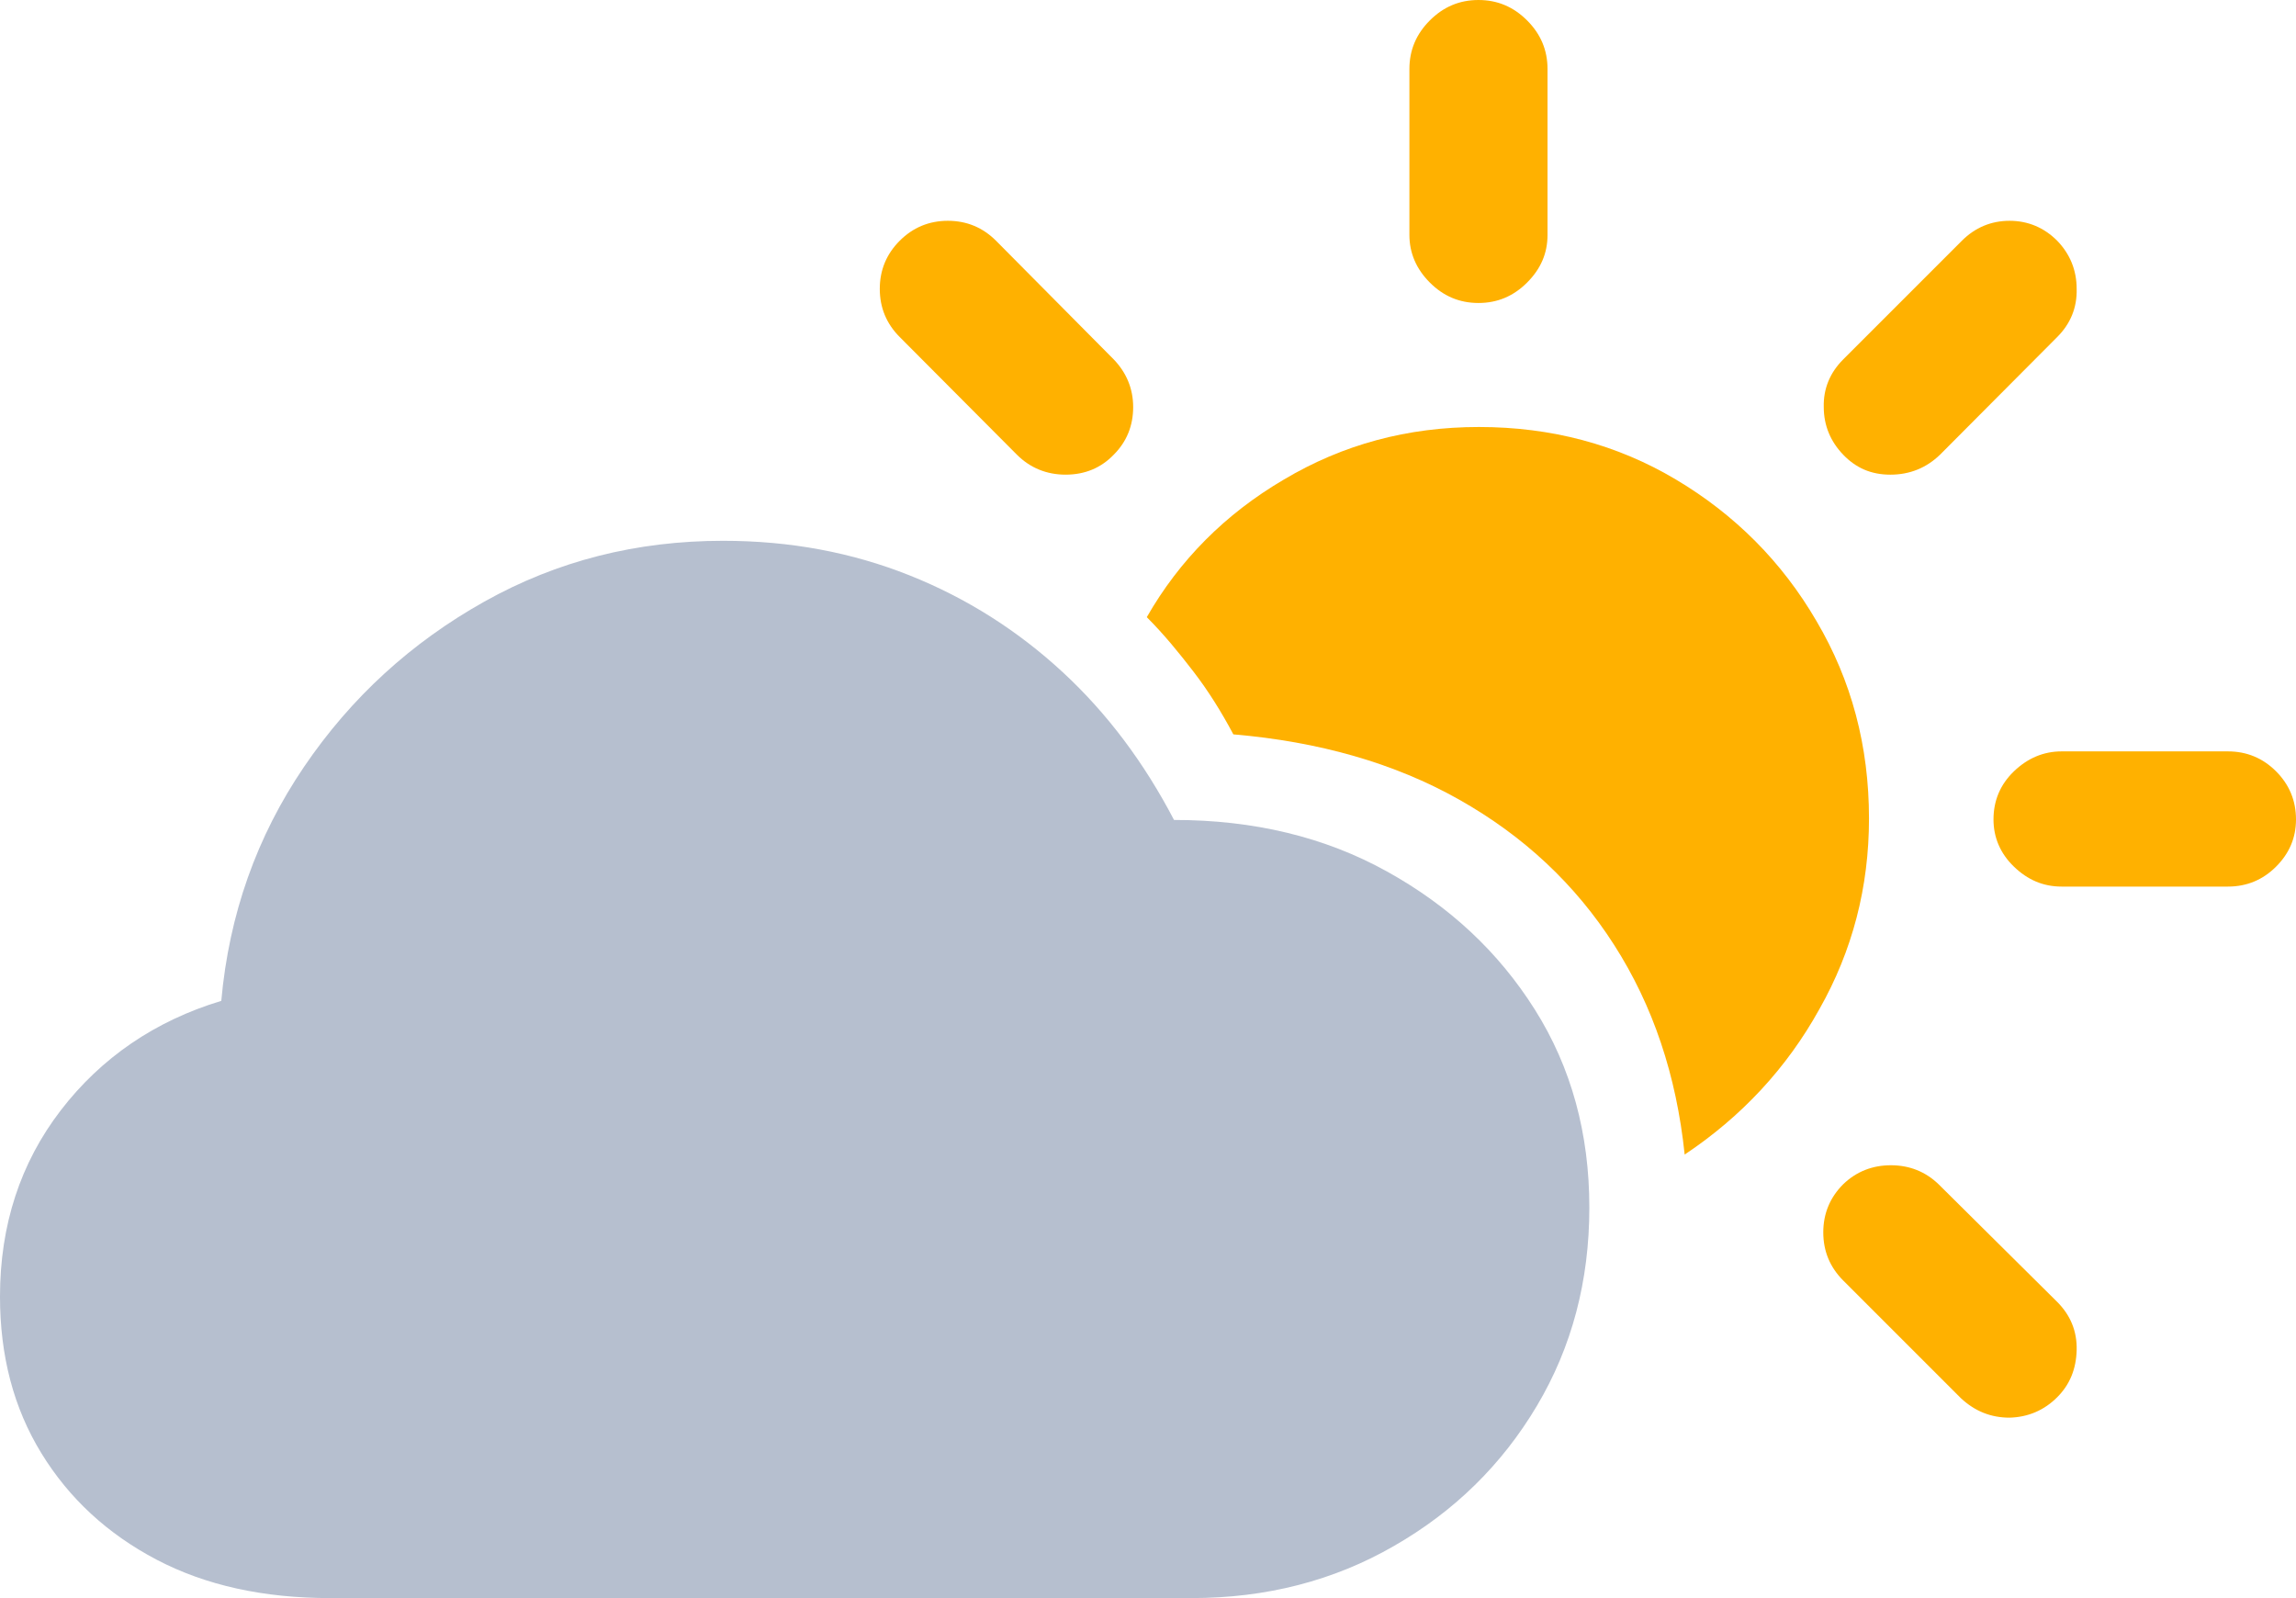
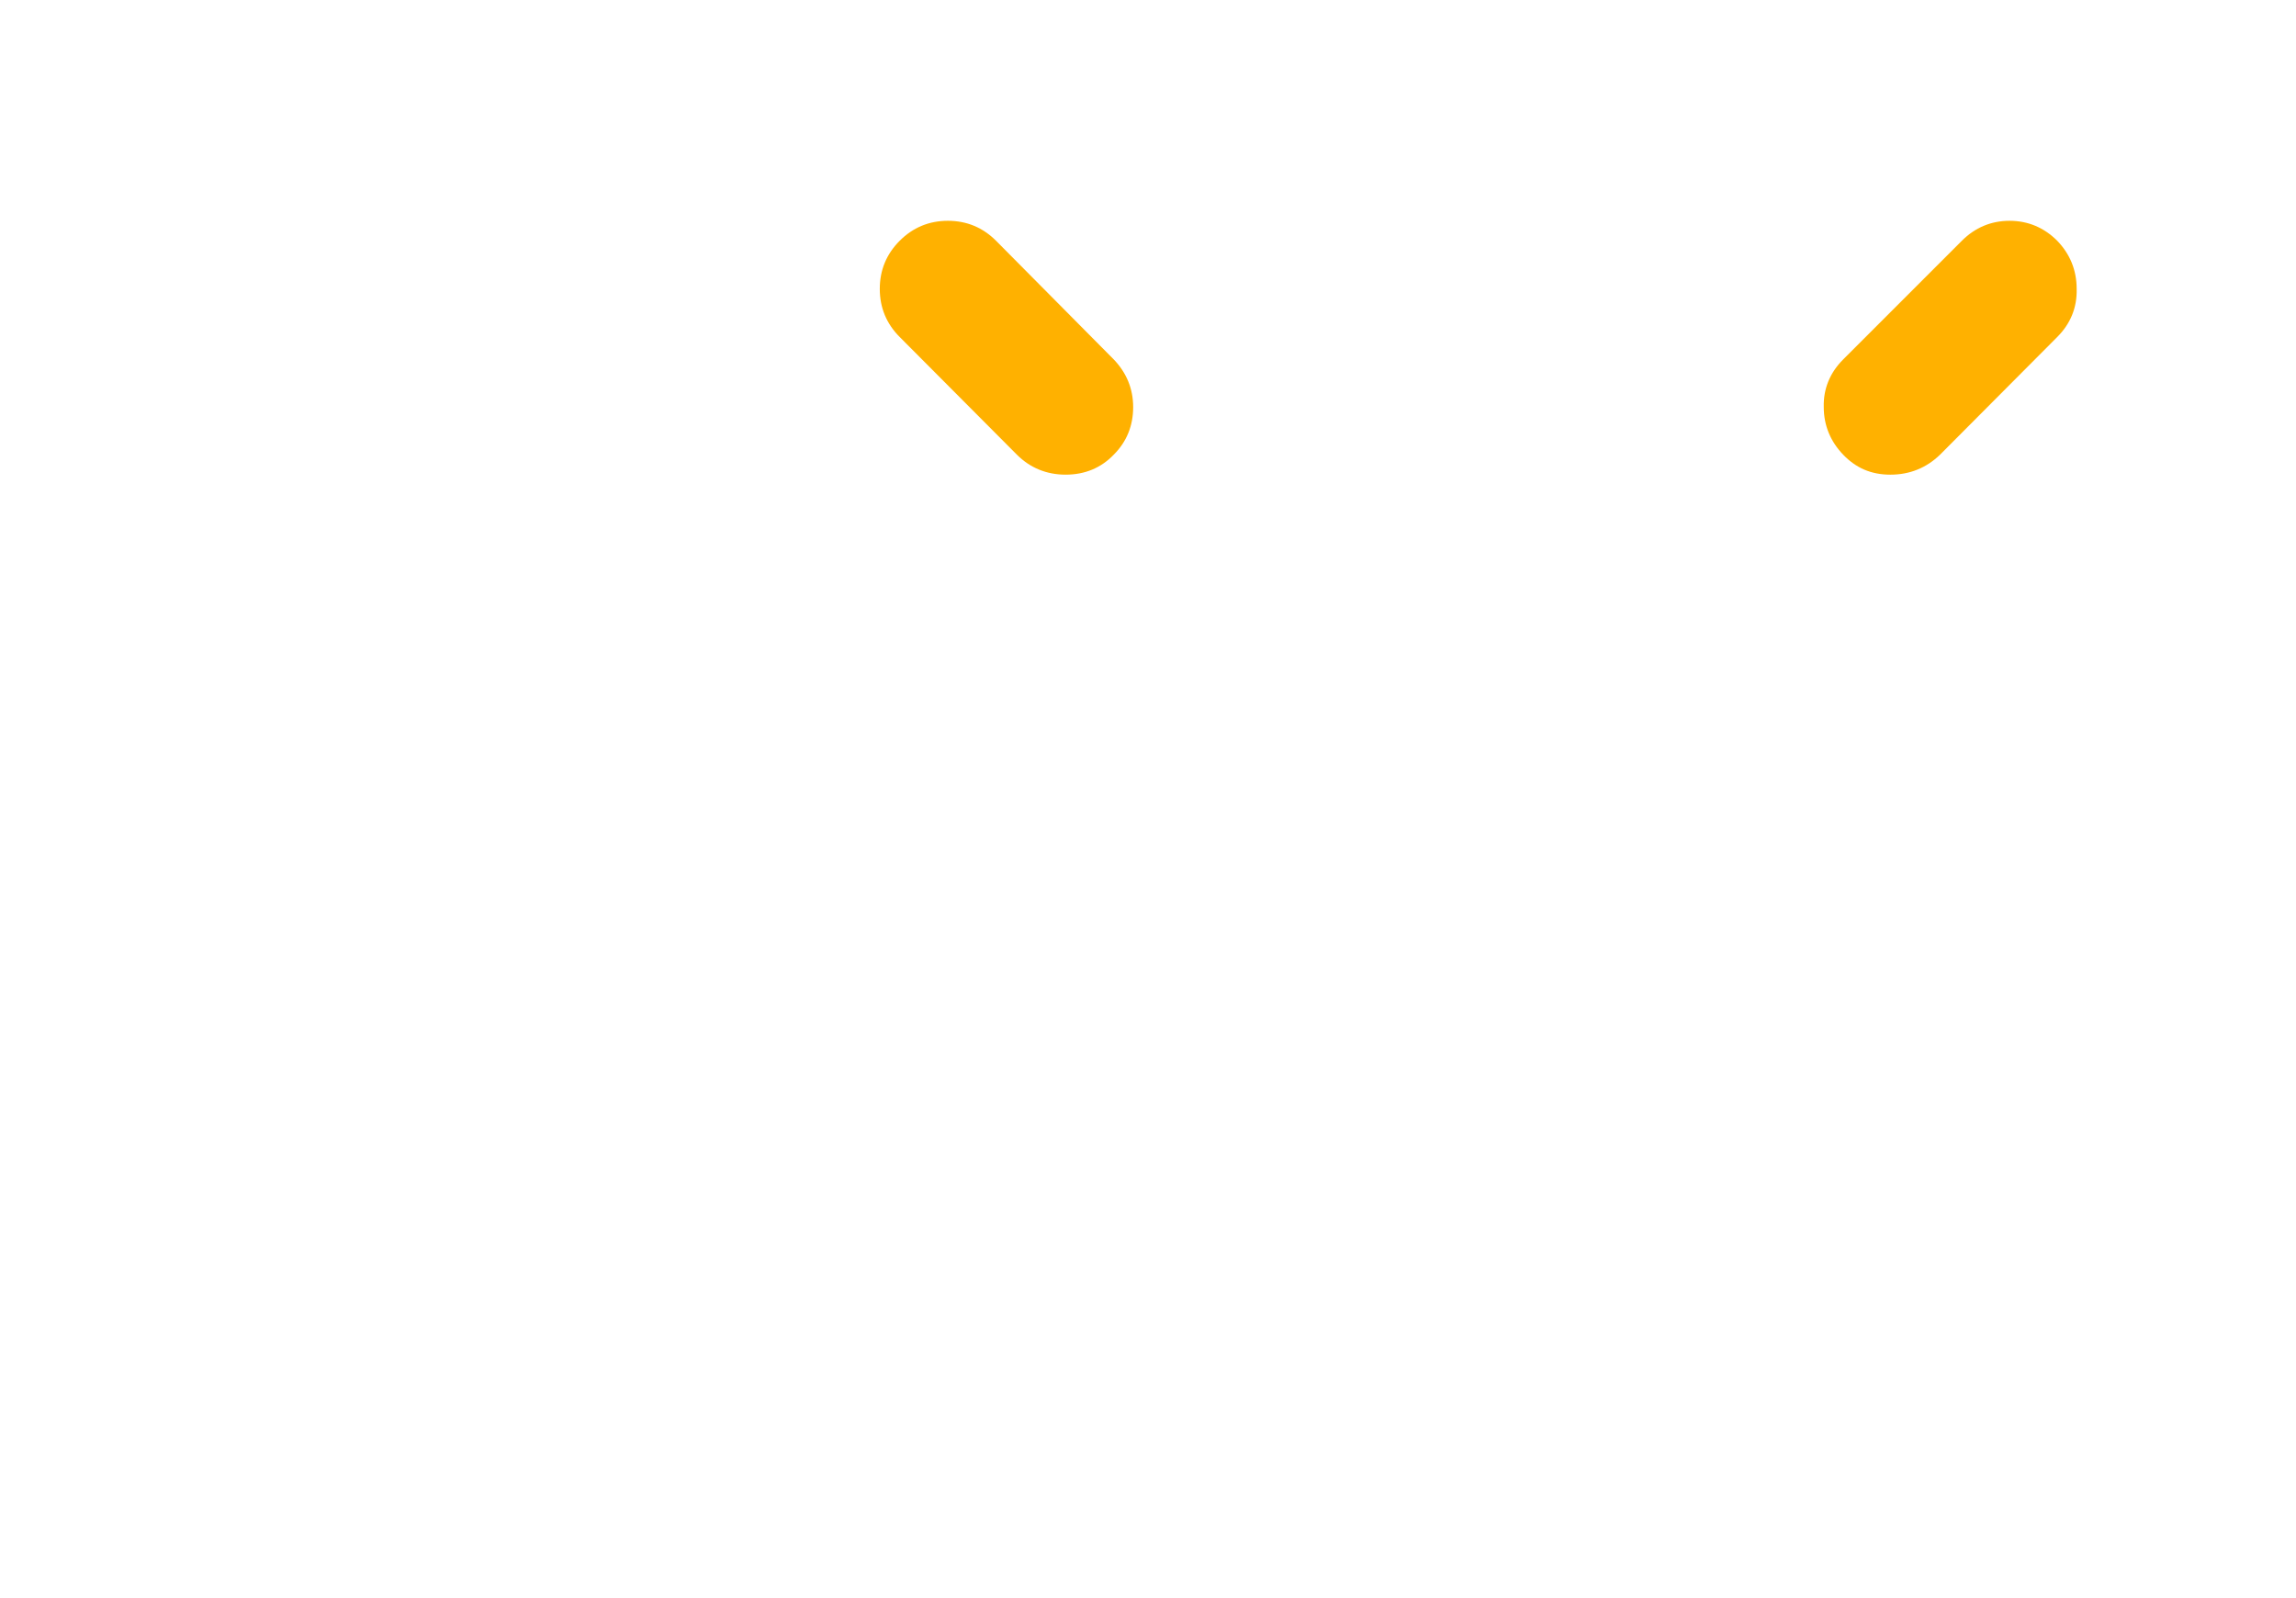
<svg xmlns="http://www.w3.org/2000/svg" id="vector" width="47.21" height="32.86" viewBox="0 0 47.21 32.86">
-   <path fill="#B6BFCF" d="m6.79,32.86c-1.37,0 -2.56,-0.26 -3.57,-0.79 -1.01,-0.53 -1.8,-1.26 -2.37,-2.19 -0.57,-0.93 -0.85,-2 -0.85,-3.22 0,-1.47 0.42,-2.75 1.25,-3.83 0.83,-1.08 1.94,-1.84 3.3,-2.25 0.16,-1.78 0.73,-3.38 1.7,-4.81 0.97,-1.43 2.21,-2.56 3.71,-3.4 1.5,-0.84 3.13,-1.25 4.91,-1.25 1.38,0 2.65,0.24 3.83,0.71 1.18,0.47 2.23,1.14 3.15,1.99 0.92,0.85 1.68,1.87 2.29,3.04 1.64,0 3.1,0.35 4.38,1.06 1.28,0.71 2.29,1.65 3.04,2.84 0.75,1.19 1.12,2.55 1.12,4.07 0,1.51 -0.36,2.87 -1.08,4.08 -0.72,1.21 -1.7,2.17 -2.94,2.88 -1.23,0.71 -2.62,1.07 -4.16,1.07z" id="path_0" />
  <path fill="#FFB100" d="m20.91,9.35 l-2.41,-2.42c-0.27,-0.27 -0.41,-0.6 -0.41,-0.99 0,-0.39 0.14,-0.72 0.41,-0.99 0.27,-0.27 0.6,-0.41 0.99,-0.41 0.39,0 0.72,0.14 0.99,0.41l2.42,2.44c0.26,0.27 0.4,0.6 0.4,0.98 0,0.38 -0.13,0.71 -0.4,0.98 -0.26,0.27 -0.59,0.41 -0.99,0.41 -0.39,0 -0.73,-0.14 -1,-0.41z" id="path_1" />
-   <path fill="#FFB100" d="m34.64,23.74c-0.17,-1.63 -0.65,-3.06 -1.45,-4.31 -0.8,-1.25 -1.86,-2.24 -3.19,-2.99 -1.33,-0.75 -2.88,-1.19 -4.64,-1.34 -0.25,-0.47 -0.52,-0.9 -0.82,-1.29 -0.3,-0.39 -0.61,-0.77 -0.96,-1.12 0.67,-1.17 1.61,-2.12 2.82,-2.83 1.21,-0.72 2.54,-1.08 4.01,-1.08 1.49,0 2.84,0.36 4.05,1.08 1.21,0.72 2.18,1.69 2.89,2.91 0.72,1.22 1.08,2.57 1.08,4.06 0,1.41 -0.34,2.72 -1.02,3.92 -0.67,1.21 -1.6,2.21 -2.77,2.99z" id="path_2" />
-   <path fill="#FFB100" d="m30.4,6.23c-0.39,0 -0.72,-0.14 -1,-0.42 -0.28,-0.28 -0.42,-0.61 -0.42,-0.98v-3.41c0,-0.39 0.14,-0.72 0.42,-1 0.28,-0.28 0.61,-0.42 1,-0.42 0.39,0 0.72,0.14 1,0.42 0.28,0.28 0.42,0.61 0.42,1v3.41c0,0.38 -0.14,0.7 -0.42,0.98 -0.28,0.28 -0.61,0.42 -1,0.42z" id="path_3" />
-   <path fill="#FFB100" d="m40.32,28.75 l-2.42,-2.42c-0.27,-0.27 -0.41,-0.6 -0.41,-0.99 0,-0.39 0.14,-0.72 0.41,-0.99 0.27,-0.26 0.6,-0.39 0.98,-0.39 0.38,0 0.71,0.13 0.98,0.39l2.44,2.42c0.27,0.27 0.41,0.6 0.4,0.99 -0.01,0.39 -0.14,0.71 -0.4,0.97 -0.27,0.27 -0.6,0.41 -0.98,0.42 -0.38,0 -0.71,-0.13 -1,-0.4z" id="path_4" />
  <path fill="#FFB100" d="m37.9,9.35c-0.26,-0.27 -0.4,-0.6 -0.4,-0.98 -0.01,-0.38 0.13,-0.71 0.4,-0.98l2.44,-2.44c0.27,-0.27 0.6,-0.41 0.98,-0.41 0.38,0 0.71,0.14 0.98,0.41 0.26,0.27 0.4,0.6 0.4,0.99 0.01,0.39 -0.13,0.72 -0.4,0.99l-2.41,2.42c-0.28,0.27 -0.62,0.41 -1.02,0.41 -0.4,0 -0.71,-0.14 -0.97,-0.41z" id="path_5" />
-   <path fill="#FFB100" d="m42.39,18.23c-0.38,0 -0.7,-0.14 -0.98,-0.41 -0.28,-0.27 -0.42,-0.6 -0.42,-0.97 0,-0.39 0.14,-0.72 0.42,-0.99 0.28,-0.27 0.61,-0.41 0.98,-0.41h3.42c0.39,0 0.72,0.14 0.99,0.41 0.27,0.27 0.41,0.6 0.41,0.99 0,0.38 -0.14,0.7 -0.41,0.97 -0.27,0.27 -0.6,0.41 -0.99,0.41z" id="path_6" />
</svg>